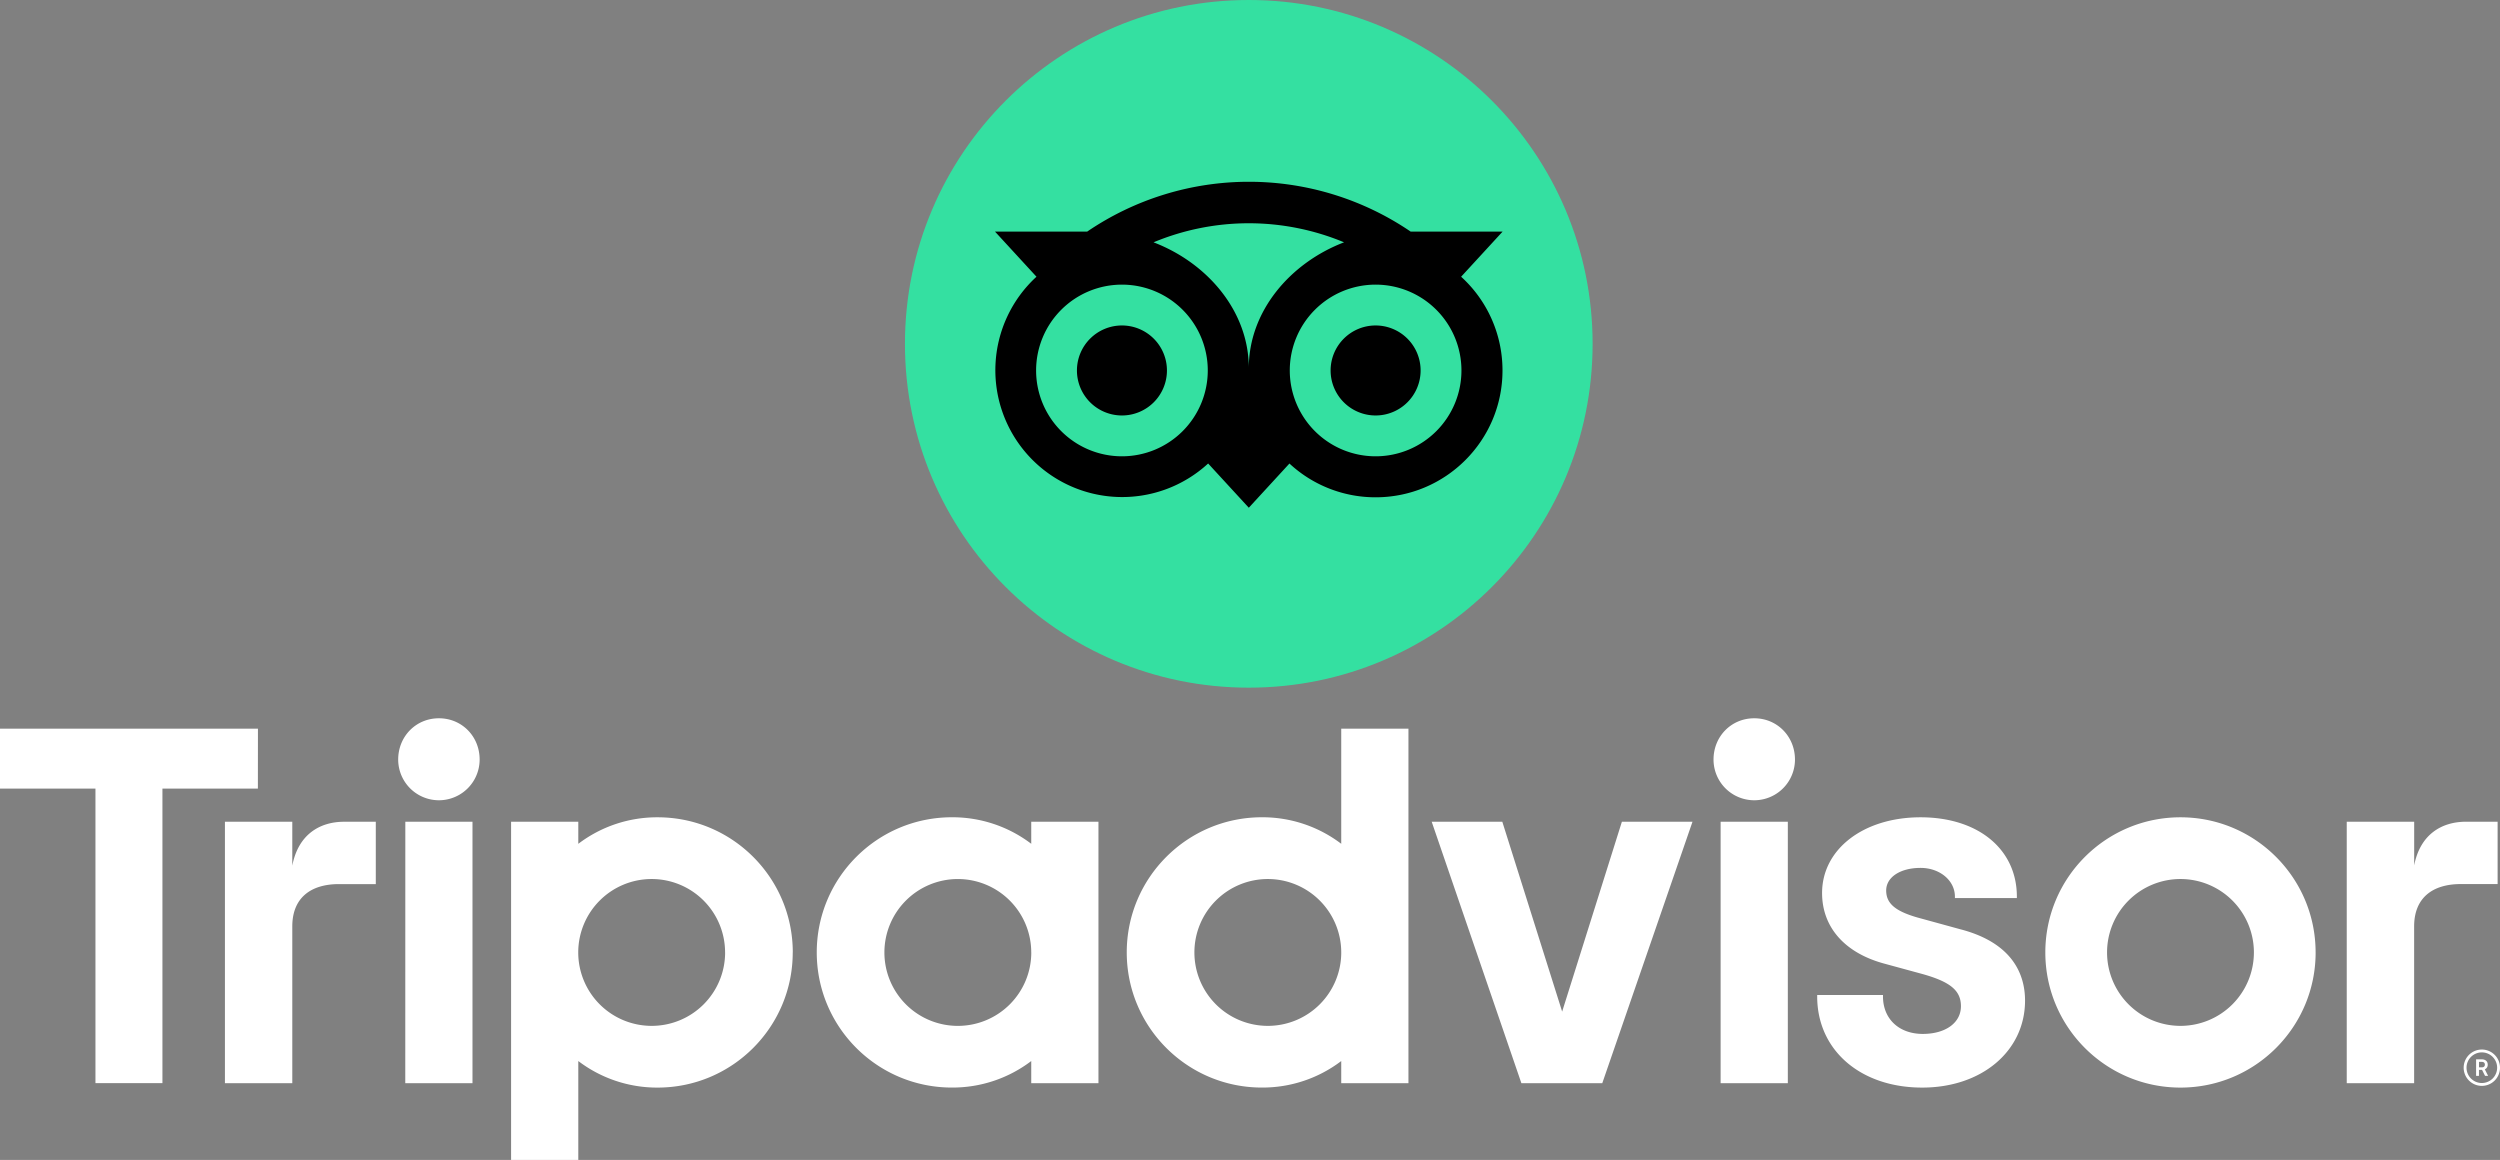
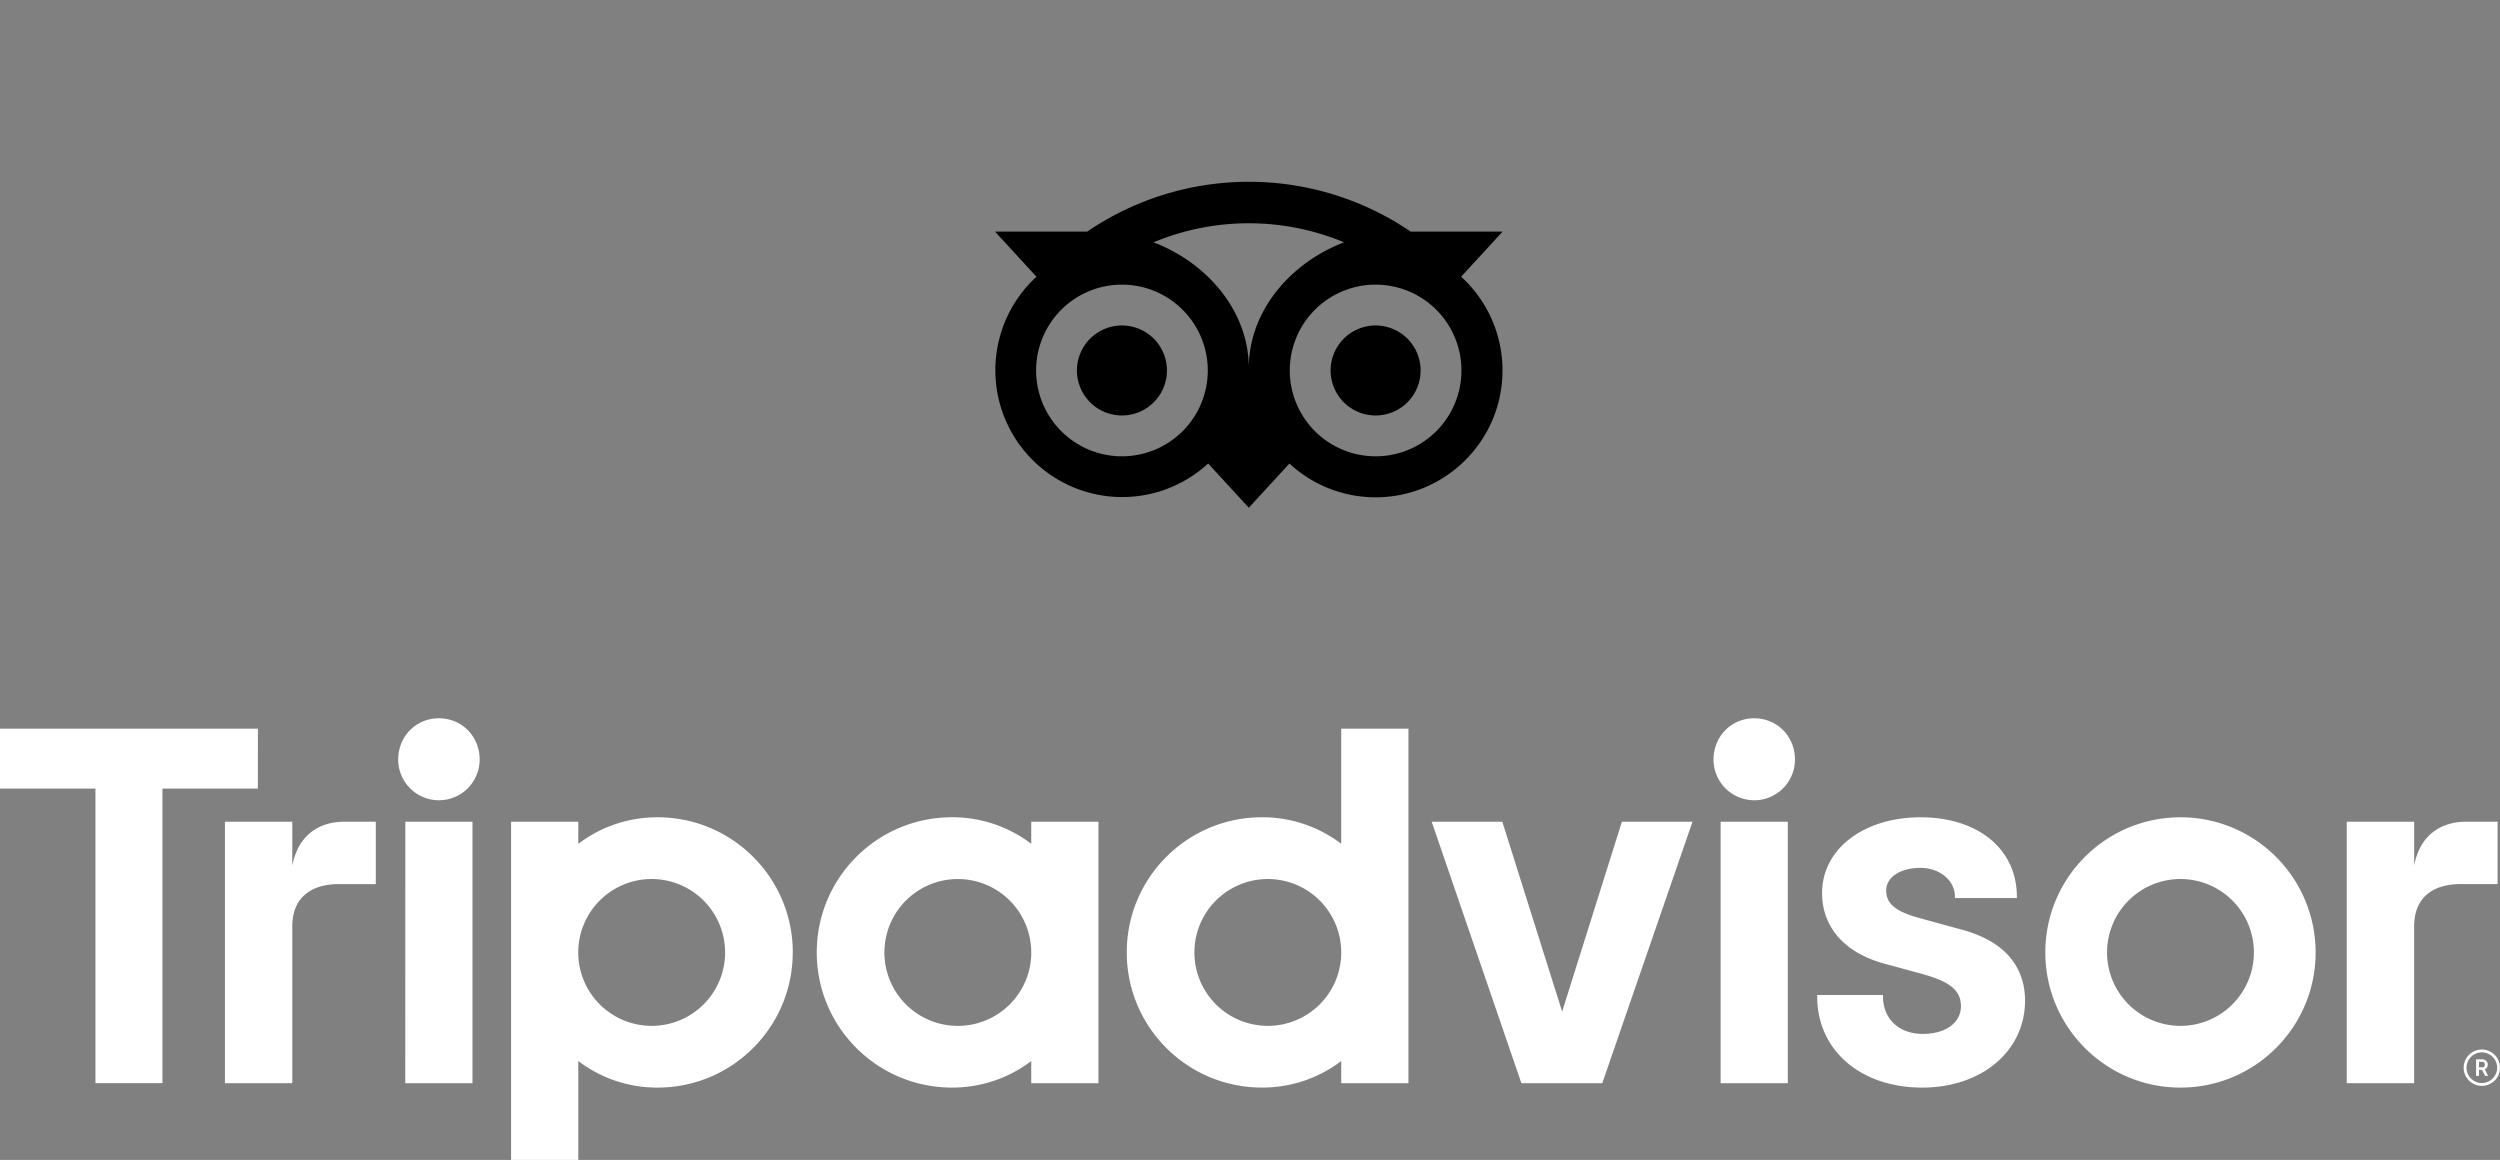
<svg xmlns="http://www.w3.org/2000/svg" data-name="Layer 1" viewBox="0 0 3419.41 1586.52">
  <rect x="0" y="0" width="3419.41" height="1586.52" fill="#808080" stroke="none" />
  <path d="M3394.56 1435.52a24.85 24.85 0 1 0 24.85 24.85 24.87 24.87 0 0 0-24.85-24.85Zm0 45.79a20.94 20.94 0 1 1 20.94-20.94 21 21 0 0 1-20.94 20.94Zm8.06-25.16c0-4.53-3.23-7.21-7.91-7.21h-8v22.62h3.91v-8.21h4.23l4.11 8.21h4.2l-4.53-9a6.52 6.52 0 0 0 3.99-6.41Zm-8.11 3.74h-3.84v-7.49h3.84c2.62 0 4.2 1.32 4.2 3.75s-1.58 3.74-4.2 3.74ZM399.79 1184.01v-60.1h-92.14v357.62h92.14V1267.1c0-38.85 25-57.85 63.79-57.85H514v-85.29h-43.09c-33.71-.05-63.03 17.54-71.12 60.05Zm200.53-201.57c-31.51 0-55.69 24.92-55.69 56.43a55.7 55.7 0 1 0 111.4 0c.03-31.51-24.16-56.43-55.68-56.43Zm-46 499.09h91.93v-357.62h-91.86Zm529.95-178.81c0 102.09-82.76 184.85-184.85 184.85a177.9 177.9 0 0 1-108.44-36.32v135.23h-91.93v-462.57h91.93v30.24a177.9 177.9 0 0 1 108.51-36.28c102.09 0 184.85 82.76 184.85 184.85Zm-92.53 0a100.42 100.42 0 1 0-100.41 100.42 100.41 100.41 0 0 0 100.46-100.42Zm1690.76-31.37-53.64-14.72c-35.29-9.18-49-20-49-38.66 0-18.19 19.32-30.89 47-30.89 26.34 0 47 17.26 47 39.29v2h84.74v-2c0-64.9-52.93-108.5-131.72-108.5-78.05 0-134.7 43.57-134.7 103.6 0 46.71 31 81.89 85 96.52l51.38 14c39 10.8 53.54 22.8 53.54 44.27 0 22.67-21 37.9-52.19 37.9-32.55 0-54.42-20.58-54.42-51.2v-2h-90v2c0 73.37 59.07 124.61 143.64 124.61 81.5 0 140.65-50 140.65-119 .01-33.75-15.16-78-87.21-97.22Zm-1272-147.44h91.93v357.62h-91.93v-30.28a177.91 177.91 0 0 1-108.52 36.28c-102.09 0-184.85-82.76-184.85-184.85s82.76-184.85 184.85-184.85a177.91 177.91 0 0 1 108.52 36.28Zm0 178.82a100.42 100.42 0 1 0-100.42 100.43 100.42 100.42 0 0 0 100.47-100.45Zm424-306.11h91.93v484.91h-91.93v-30.28a177.91 177.91 0 0 1-108.52 36.28c-102.09 0-184.85-82.76-184.85-184.85s82.76-184.85 184.85-184.85a177.91 177.91 0 0 1 108.52 36.28Zm0 306.1a100.42 100.42 0 1 0-100.42 100.42 100.41 100.41 0 0 0 100.43-100.42Zm518.9 178.81h91.93v-357.62h-91.93Zm46-499.09c-31.52 0-55.7 24.92-55.7 56.43a55.7 55.7 0 1 0 111.4 0c-.02-31.51-24.21-56.43-55.72-56.43Zm767.83 320.28c0 102.09-82.76 184.85-184.85 184.85s-184.85-82.76-184.85-184.85 82.76-184.85 184.85-184.85 184.83 82.76 184.83 184.85Zm-84.43 0a100.42 100.42 0 1 0-100.42 100.42 100.41 100.41 0 0 0 100.41-100.42Zm-2730-306.1H0v82h130.56v402.88h91.61v-402.85h130.56Zm1783.85 387-81.86-259.71h-96.58l122.69 357.62h110.64l123.41-357.62h-96.58Zm1165.38-199.59v-60.1h-92.24v357.62h92.18V1267.1c0-38.84 24.92-57.9 63.76-57.9h50.42v-85.29h-43.09c-33.73 0-63.04 17.59-71.1 60.1Z" fill="#fff" />
-   <circle cx="1708.04" cy="470.28" r="470.28" style="fill:#34e0a1" />
  <path fill="#000" d="m1998.47 378.5 56.77-61.76H1929.4a393.1 393.1 0 0 0-442.34 0h-126.17l56.77 61.76a173.48 173.48 0 1 0 234.79 255.45l55.62 60.51 55.58-60.47a172.83 172.83 0 0 0 117.86 46.2c95.81 0 173.55-77.67 173.55-173.48a173.05 173.05 0 0 0-56.59-128.21Zm-463.92 245.61a117.4 117.4 0 1 1 117.4-117.4 117.4 117.4 0 0 1-117.4 117.4Zm173.52-120.78c0-77.26-56.2-143.55-130.31-171.9a338.82 338.82 0 0 1 260.59 0c-74.1 28.36-130.28 94.65-130.28 171.9Zm173.44 120.78a117.4 117.4 0 1 1 117.4-117.4 117.4 117.4 0 0 1-117.4 117.4Zm0-178.94a61.55 61.55 0 1 0 61.55 61.54 61.54 61.54 0 0 0-61.55-61.54Zm-285.41 61.54a61.55 61.55 0 1 1-61.55-61.54 61.55 61.55 0 0 1 61.55 61.54Z" />
</svg>